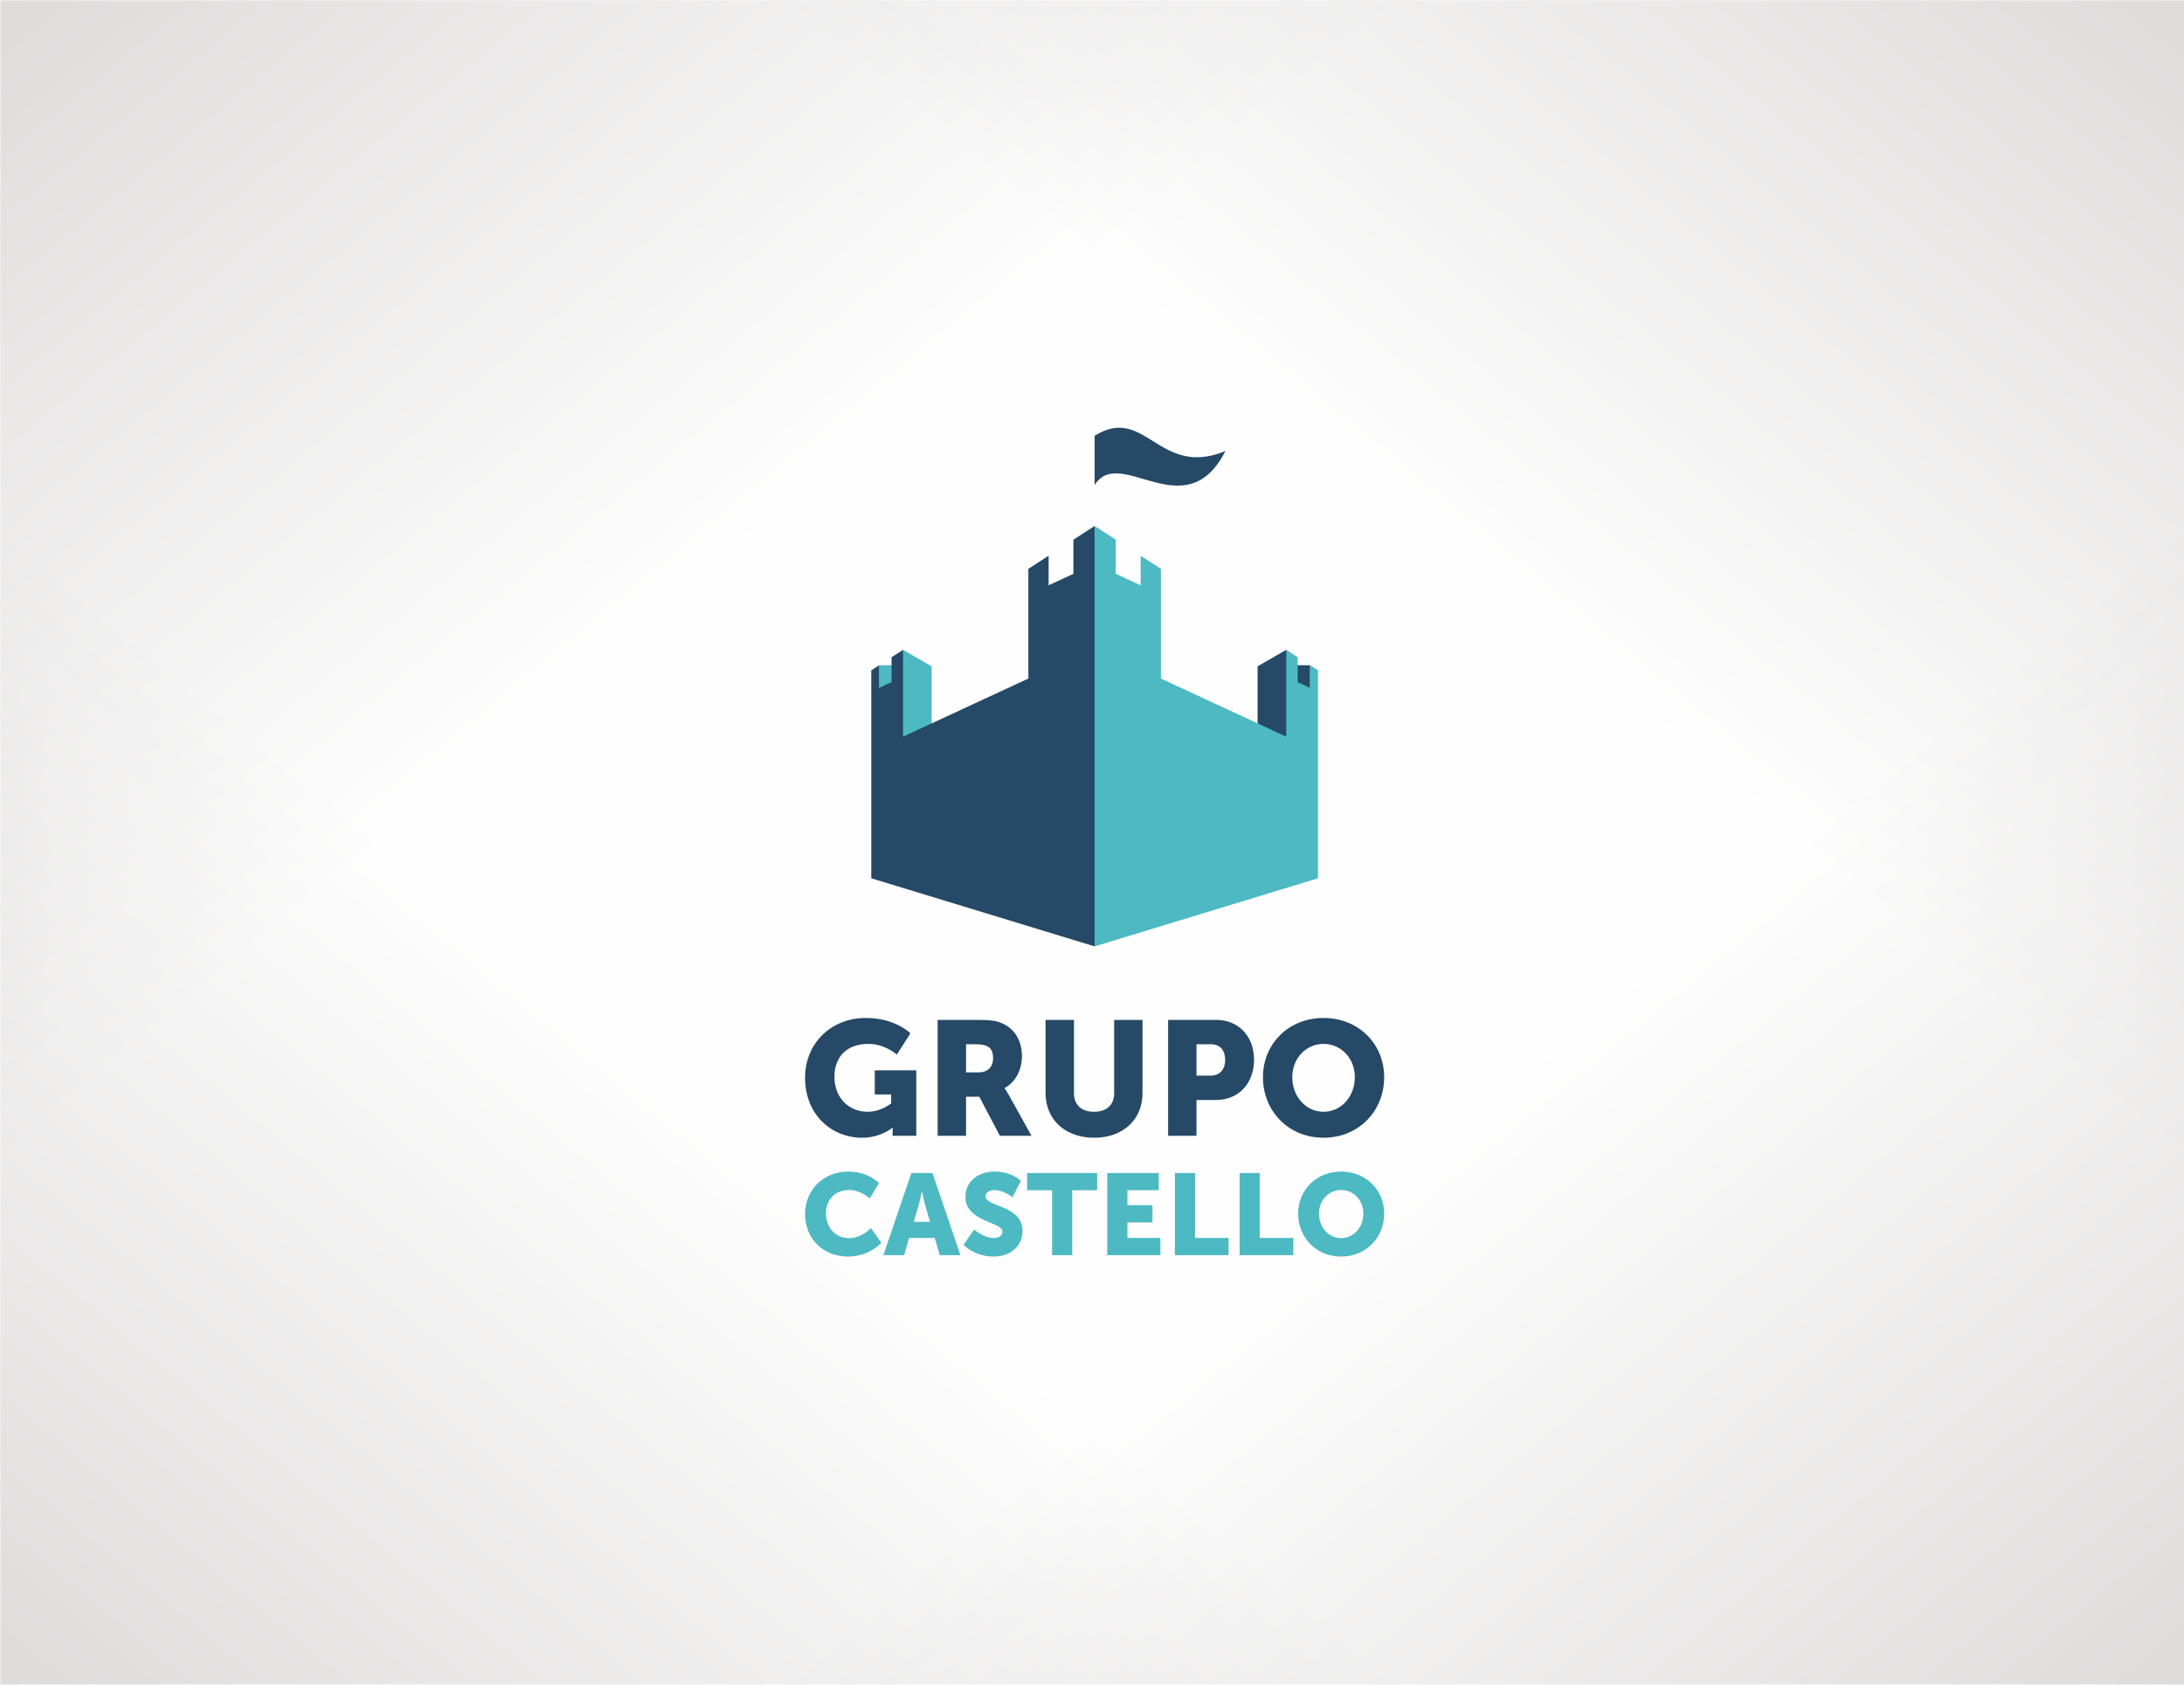
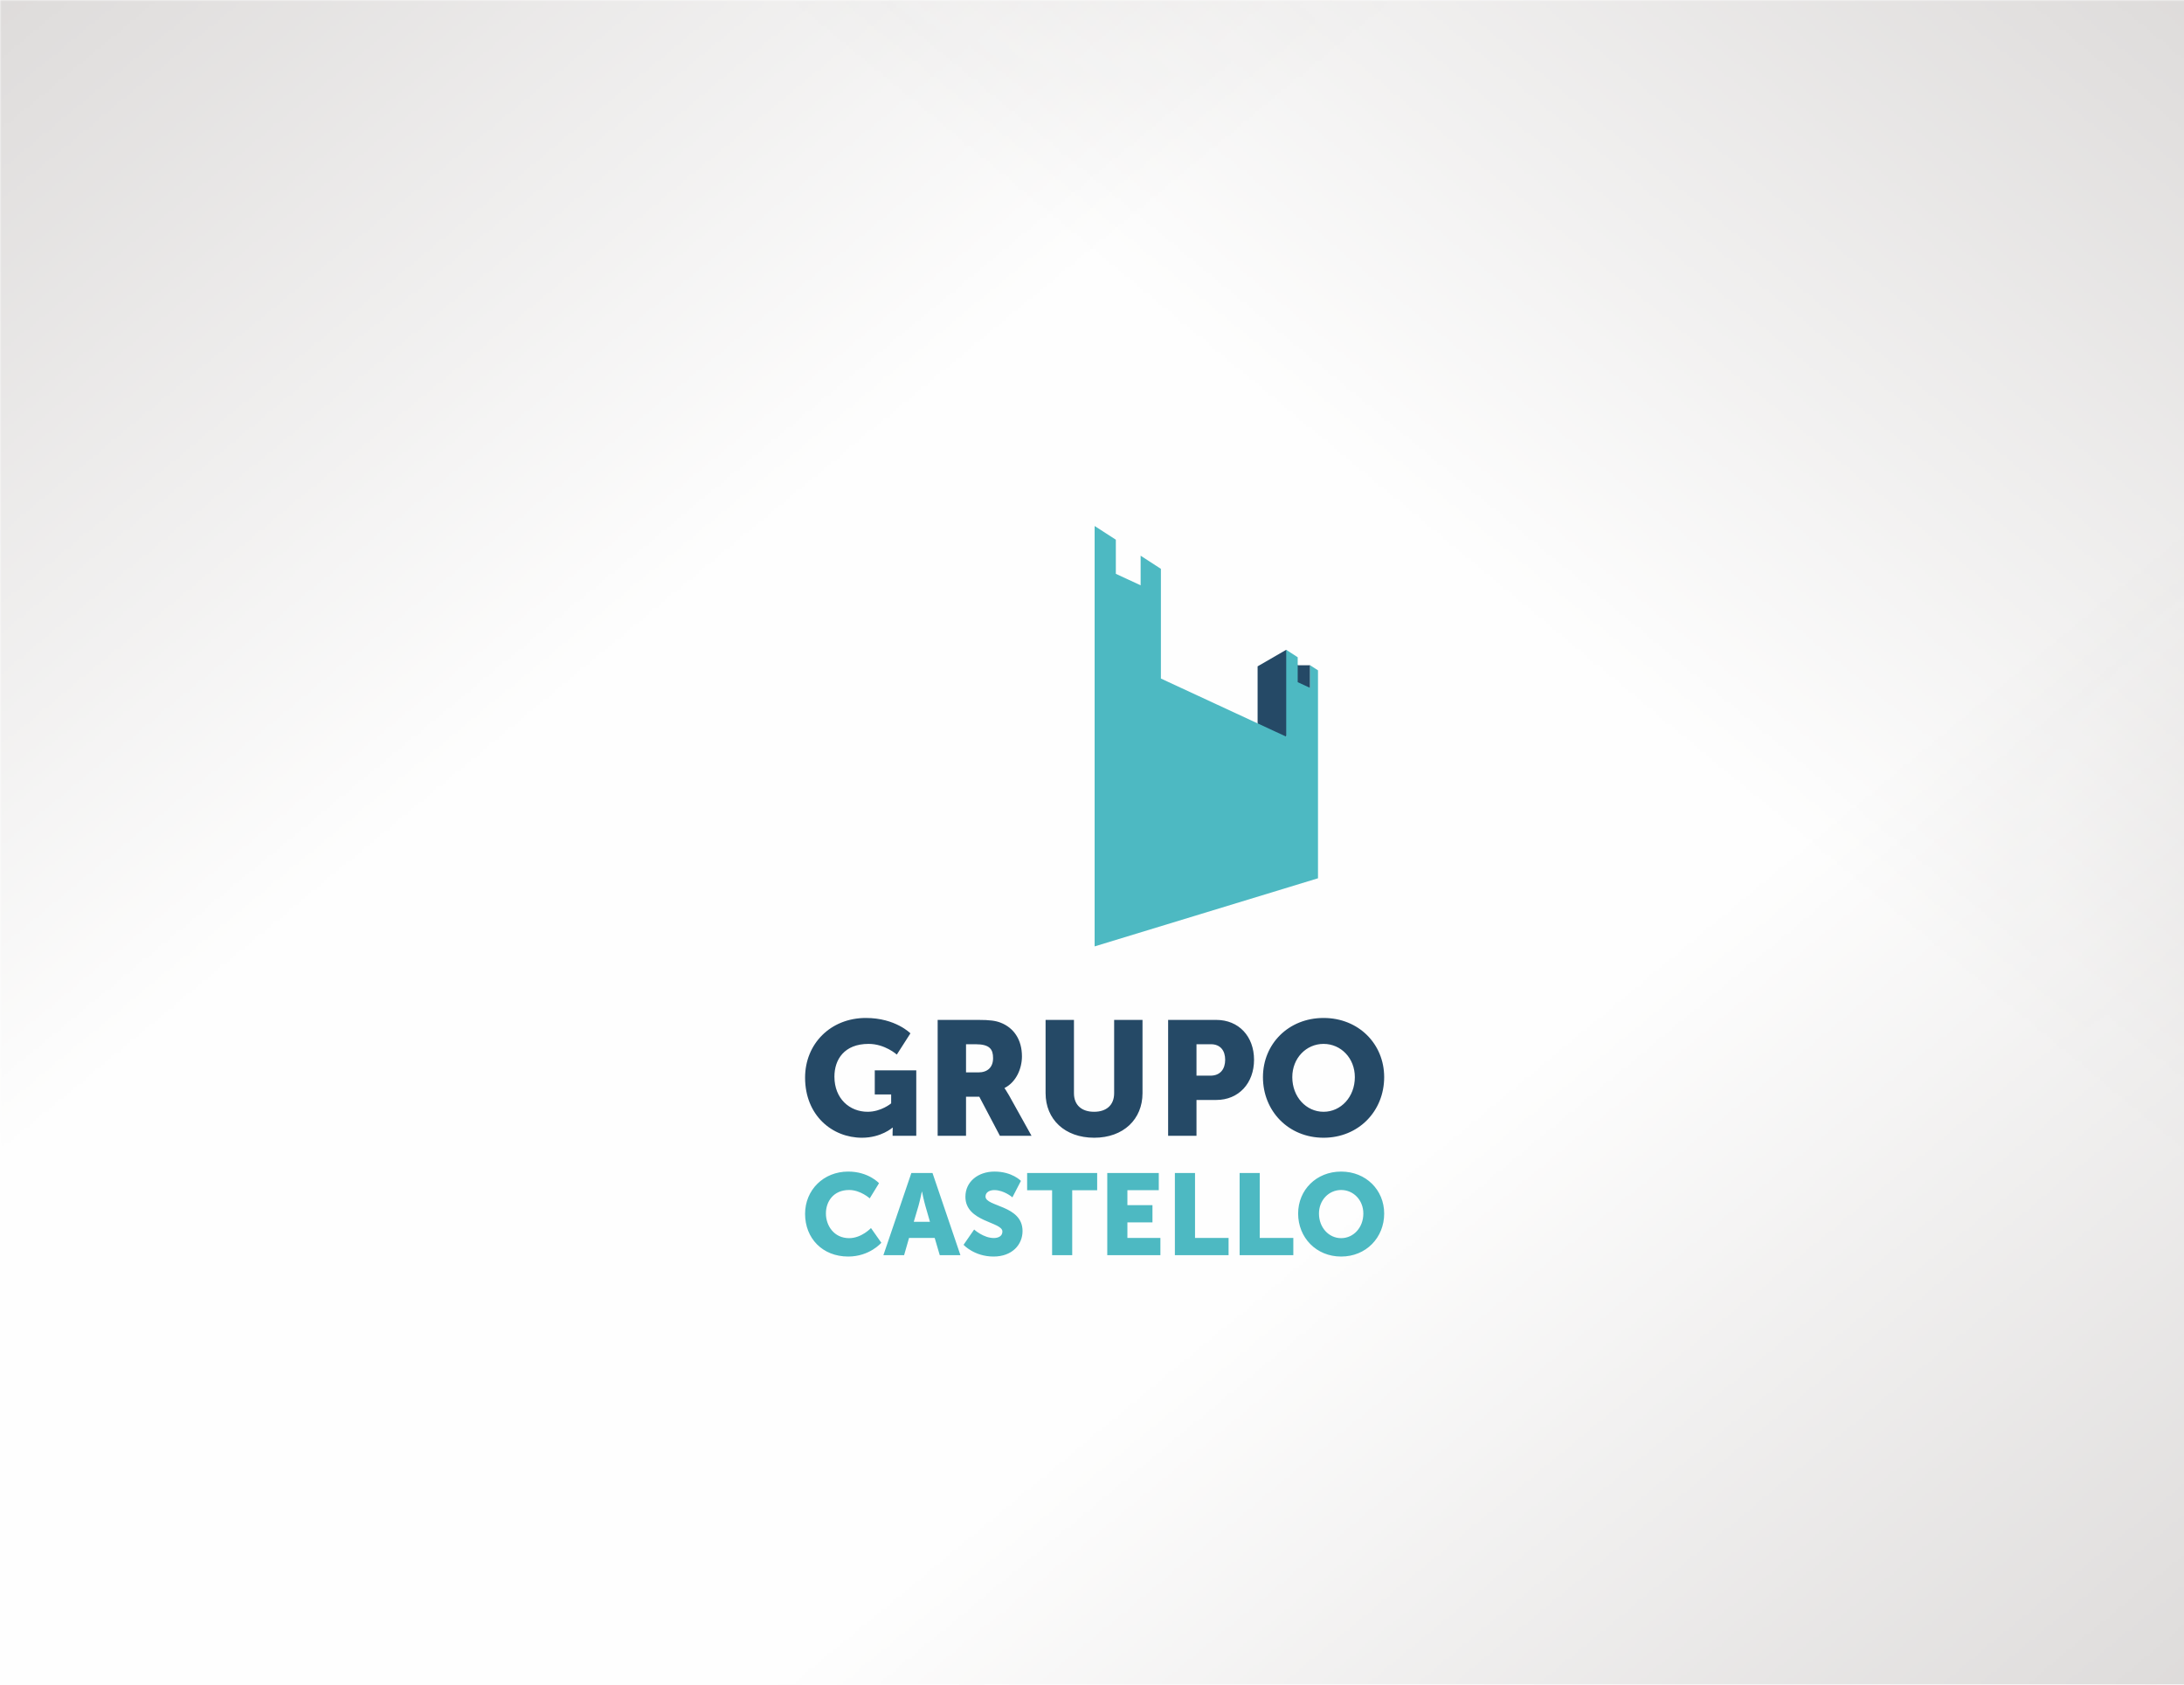
<svg xmlns="http://www.w3.org/2000/svg" xml:space="preserve" width="700px" height="540px" version="1.1" style="shape-rendering:geometricPrecision; text-rendering:geometricPrecision; image-rendering:optimizeQuality; fill-rule:evenodd; clip-rule:evenodd" viewBox="0 0 698.32 538.7">
  <defs>
    <style type="text/css">
   
    .fil0 {fill:#FEFEFE}
    .fil3 {fill:#254966}
    .fil2 {fill:#4DB9C2}
    .fil1 {fill:#B8B3B1}
    .fil4 {fill:#254966;fill-rule:nonzero}
    .fil5 {fill:#4DB9C2;fill-rule:nonzero}
   
  </style>
    <mask id="id0">
      <linearGradient id="id1" gradientUnits="userSpaceOnUse" x1="-234.82" y1="-255.75" x2="169.21" y2="233.54">
        <stop offset="0" style="stop-opacity:1; stop-color:white" />
        <stop offset="1" style="stop-opacity:0; stop-color:white" />
      </linearGradient>
      <rect style="fill:url(#id1)" x="-1.18" y="-1.18" width="700.68" height="541.06" />
    </mask>
    <mask id="id2">
      <linearGradient id="id3" gradientUnits="userSpaceOnUse" x1="933.14" y1="-255.75" x2="529.11" y2="233.54">
        <stop offset="0" style="stop-opacity:1; stop-color:white" />
        <stop offset="1" style="stop-opacity:0; stop-color:white" />
      </linearGradient>
      <rect style="fill:url(#id3)" x="-1.18" y="-1.18" width="700.68" height="541.06" />
    </mask>
    <mask id="id4">
      <linearGradient id="id5" gradientUnits="userSpaceOnUse" x1="-234.82" y1="794.45" x2="169.21" y2="305.16">
        <stop offset="0" style="stop-opacity:1; stop-color:white" />
        <stop offset="1" style="stop-opacity:0; stop-color:white" />
      </linearGradient>
-       <rect style="fill:url(#id5)" x="-1.18" y="-1.18" width="700.68" height="541.06" />
    </mask>
    <mask id="id6">
      <linearGradient id="id7" gradientUnits="userSpaceOnUse" x1="933.14" y1="794.45" x2="529.11" y2="305.16">
        <stop offset="0" style="stop-opacity:1; stop-color:white" />
        <stop offset="1" style="stop-opacity:0; stop-color:white" />
      </linearGradient>
      <rect style="fill:url(#id7)" x="-1.18" y="-1.18" width="700.68" height="541.06" />
    </mask>
  </defs>
  <g id="Layer_x0020_1">
    <g id="_2234890852480">
      <rect class="fil0" width="698.32" height="538.7" />
      <g>
        <polygon class="fil1" style="mask:url(#id0)" points="0,0 698.32,0 698.32,538.7 0,538.7 " />
        <polygon class="fil1" style="mask:url(#id2)" points="698.32,0 0,0 0,538.7 698.32,538.7 " />
        <polygon class="fil1" style="mask:url(#id4)" points="0,538.7 698.32,538.7 698.32,0 0,0 " />
        <polygon class="fil1" style="mask:url(#id6)" points="698.32,538.7 0,538.7 0,0 698.32,0 " />
      </g>
    </g>
    <g id="_2234890852096">
      <g>
-         <polygon class="fil2" points="285.07,212.73 288.74,207.79 297.89,213.08 297.89,231.11 295.02,243.95 288.74,235.56 281.1,219.97 281.1,212.73 " />
        <polygon class="fil3" points="414.93,212.73 411.26,207.79 402.11,213.08 402.11,231.11 404.98,243.95 411.26,235.56 418.9,219.97 418.9,212.73 " />
-         <polygon class="fil3" points="278.58,214.36 281.1,212.73 281.1,219.97 285.07,218.14 285.07,210.17 288.74,207.79 288.74,235.56 328.81,216.98 328.81,181.9 335.29,177.7 335.29,187.17 343.22,183.49 343.22,172.58 350,168.2 350,302.63 278.58,280.85 " />
        <polygon class="fil2" points="421.42,214.36 418.9,212.73 418.9,219.97 414.93,218.14 414.93,210.17 411.26,207.79 411.26,235.56 371.19,216.98 371.19,181.9 364.71,177.7 364.71,187.17 356.78,183.49 356.78,172.58 350,168.2 350,302.63 421.42,280.85 " />
-         <path class="fil3" d="M350 155.12l0 -15.76c16.22,-10.21 20.46,13.66 41.82,4.88 -12.8,25.02 -33.73,-2.16 -41.82,10.88z" />
+         <path class="fil3" d="M350 155.12l0 -15.76z" />
      </g>
      <g>
        <path class="fil4" d="M257.42 344.59c0,12.13 8.7,19.23 18.19,19.23 6.16,0 9.74,-3.22 9.74,-3.22l0.1 0c0,0 -0.05,0.78 -0.05,1.56l0 1.04 7.57 0 0 -20.94 -13.27 0 0 7.72 5.24 0 0 2.85c0,0 -3.17,2.69 -7.52,2.69 -5.75,0 -10.62,-4.19 -10.62,-11.24 0,-5.49 3.16,-10.47 10.93,-10.47 5.24,0 9.02,3.42 9.02,3.42l4.35 -6.79c0,0 -4.77,-4.92 -14.25,-4.92 -11.3,0 -19.43,8.29 -19.43,19.07zm42.39 18.61l9.07 0 0 -12.49 4.25 0 6.58 12.49 10.11 0 -7.21 -12.96c-0.88,-1.55 -1.4,-2.23 -1.4,-2.23l0 -0.1c3.68,-1.87 5.55,-6.17 5.55,-10.11 0,-5.39 -2.65,-9.17 -6.84,-10.78 -1.61,-0.62 -3.42,-0.88 -7.21,-0.88l-12.9 0 0 37.06zm9.07 -20.27l0 -9.01 3.06 0c4.56,0 5.59,1.65 5.59,4.45 0,2.96 -1.81,4.56 -4.71,4.56l-3.94 0zm25.44 6.64c0,8.34 6.12,14.25 15.55,14.25 9.33,0 15.44,-5.91 15.44,-14.25l0 -23.43 -9.07 0 0 23.43c0,3.88 -2.53,5.95 -6.42,5.95 -3.89,0 -6.43,-2.07 -6.43,-5.95l0 -23.43 -9.07 0 0 23.43zm39.18 13.63l9.07 0 0 -11.46 6.32 0c7.21,0 12.08,-5.39 12.08,-12.85 0,-7.46 -4.87,-12.75 -12.08,-12.75l-15.39 0 0 37.06zm9.07 -19.23l0 -10.05 4.61 0c3.01,0 4.56,2.02 4.56,4.97 0,2.95 -1.55,5.08 -4.71,5.08l-4.46 0zm21.25 0.47c0,10.88 8.19,19.38 19.38,19.38 11.19,0 19.38,-8.5 19.38,-19.38 0,-10.63 -8.19,-18.92 -19.38,-18.92 -11.19,0 -19.38,8.29 -19.38,18.92zm9.38 0c0,-6.07 4.45,-10.63 10,-10.63 5.55,0 10,4.56 10,10.63 0,6.32 -4.45,11.08 -10,11.08 -5.55,0 -10,-4.76 -10,-11.08z" />
        <path class="fil5" d="M257.42 388.17c0,7.8 5.56,13.64 13.79,13.64 6.88,0 10.59,-4.41 10.59,-4.41l-3.31 -4.7c0,0 -3.01,3.23 -6.98,3.23 -4.86,0 -7.43,-4.01 -7.43,-7.9 0,-3.79 2.39,-7.5 7.43,-7.5 3.63,0 6.58,2.68 6.58,2.68l2.97 -4.85c0,0 -3.34,-3.72 -9.85,-3.72 -7.9,0 -13.79,5.89 -13.79,13.53zm43.06 13.2l6.61 0 -8.93 -26.28 -6.76 0 -8.94 26.28 6.62 0 1.58 -5.51 8.2 0 1.62 5.51zm-5.67 -20.29c0,0 0.59,2.87 1.07,4.52l1.47 5.11 -5.18 0 1.51 -5.11c0.47,-1.65 1.06,-4.52 1.06,-4.52l0.07 0zm13.28 16.98c0,0 3.42,3.75 9.59,3.75 5.92,0 9.27,-3.78 9.27,-8.16 0,-8.31 -11.84,-7.72 -11.84,-11.03 0,-1.47 1.47,-2.06 2.79,-2.06 3.17,0 5.81,2.32 5.81,2.32l2.72 -5.26c0,0 -2.79,-2.98 -8.45,-2.98 -5.22,0 -9.3,3.2 -9.3,8.06 0,8.08 11.83,7.97 11.83,11.1 0,1.58 -1.43,2.09 -2.75,2.09 -3.31,0 -6.29,-2.72 -6.29,-2.72l-3.38 4.89zm28.31 3.31l6.43 0 0 -20.77 7.98 0 0 -5.51 -22.39 0 0 5.51 7.98 0 0 20.77zm17.64 0l16.99 0 0 -5.51 -10.55 0 0 -4.97 8.01 0 0 -5.51 -8.01 0 0 -4.78 10.03 0 0 -5.51 -16.47 0 0 26.28zm21.62 0l17.17 0 0 -5.51 -10.73 0 0 -20.77 -6.44 0 0 26.28zm20.7 0l17.17 0 0 -5.51 -10.74 0 0 -20.77 -6.43 0 0 26.28zm18.71 -13.31c0,7.72 5.81,13.75 13.75,13.75 7.95,0 13.76,-6.03 13.76,-13.75 0,-7.53 -5.81,-13.42 -13.76,-13.42 -7.94,0 -13.75,5.89 -13.75,13.42zm6.66 0c0,-4.3 3.16,-7.53 7.09,-7.53 3.94,0 7.1,3.23 7.1,7.53 0,4.49 -3.16,7.87 -7.1,7.87 -3.93,0 -7.09,-3.38 -7.09,-7.87z" />
      </g>
    </g>
  </g>
</svg>